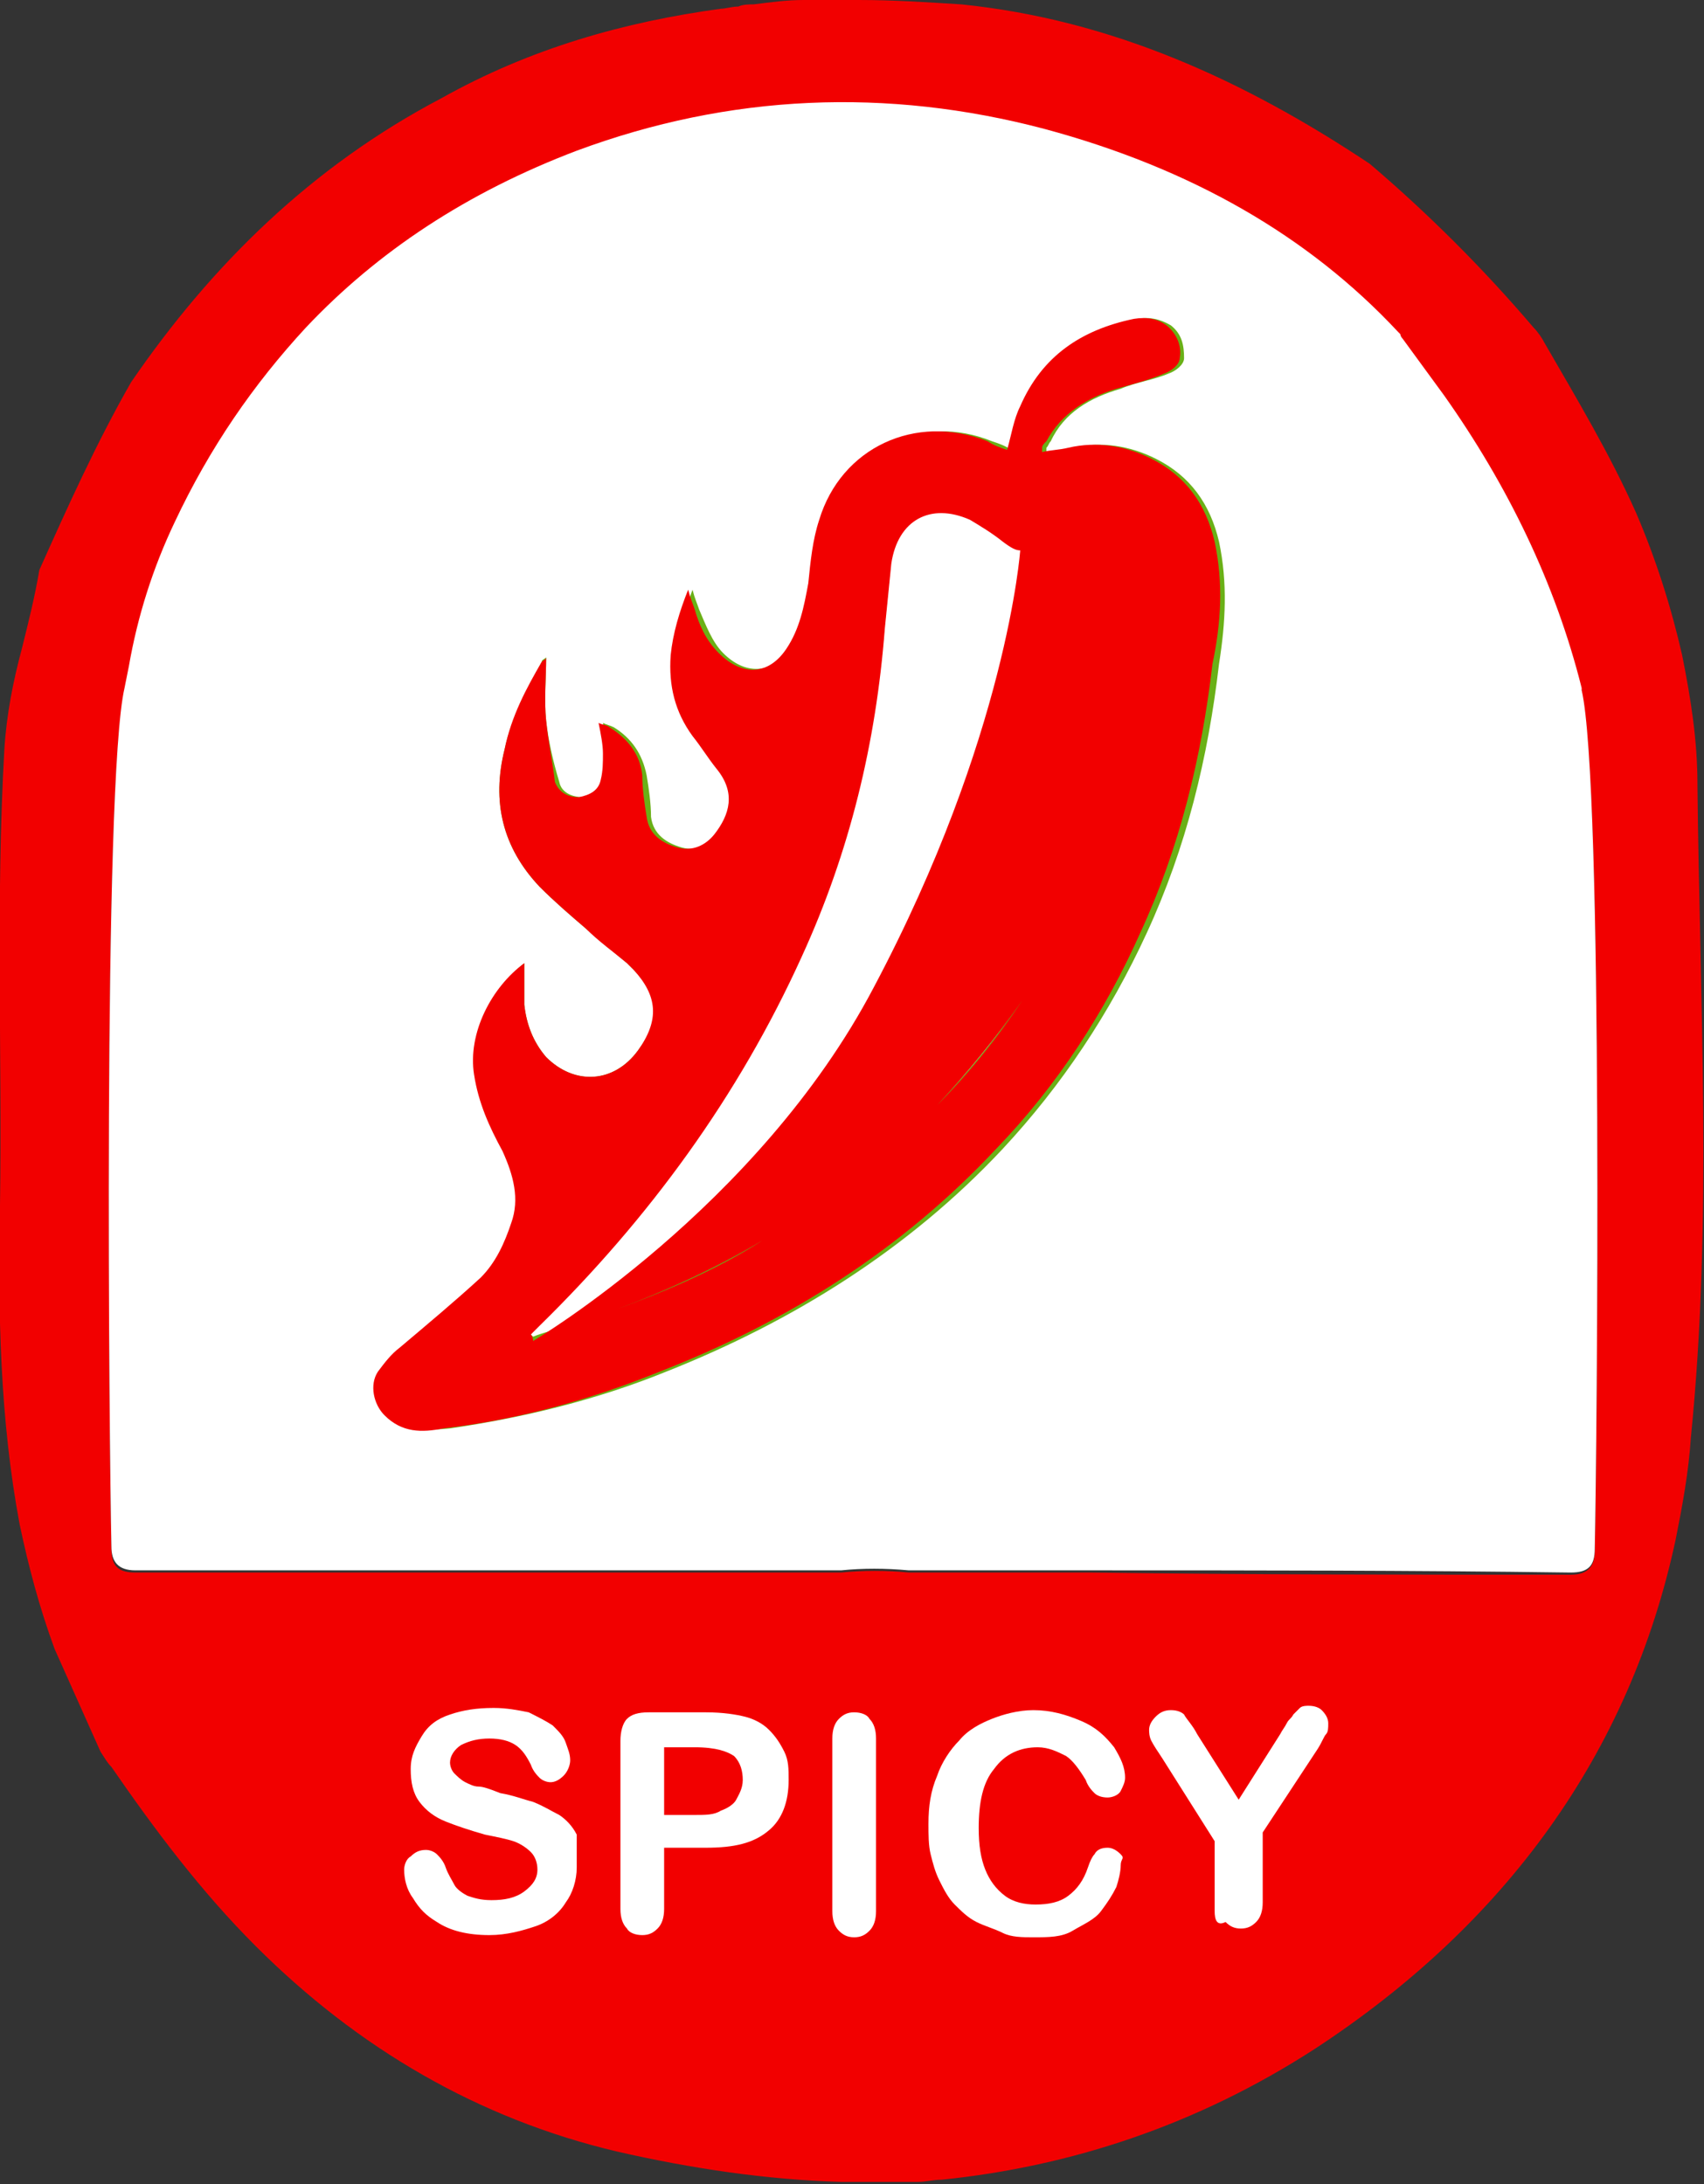
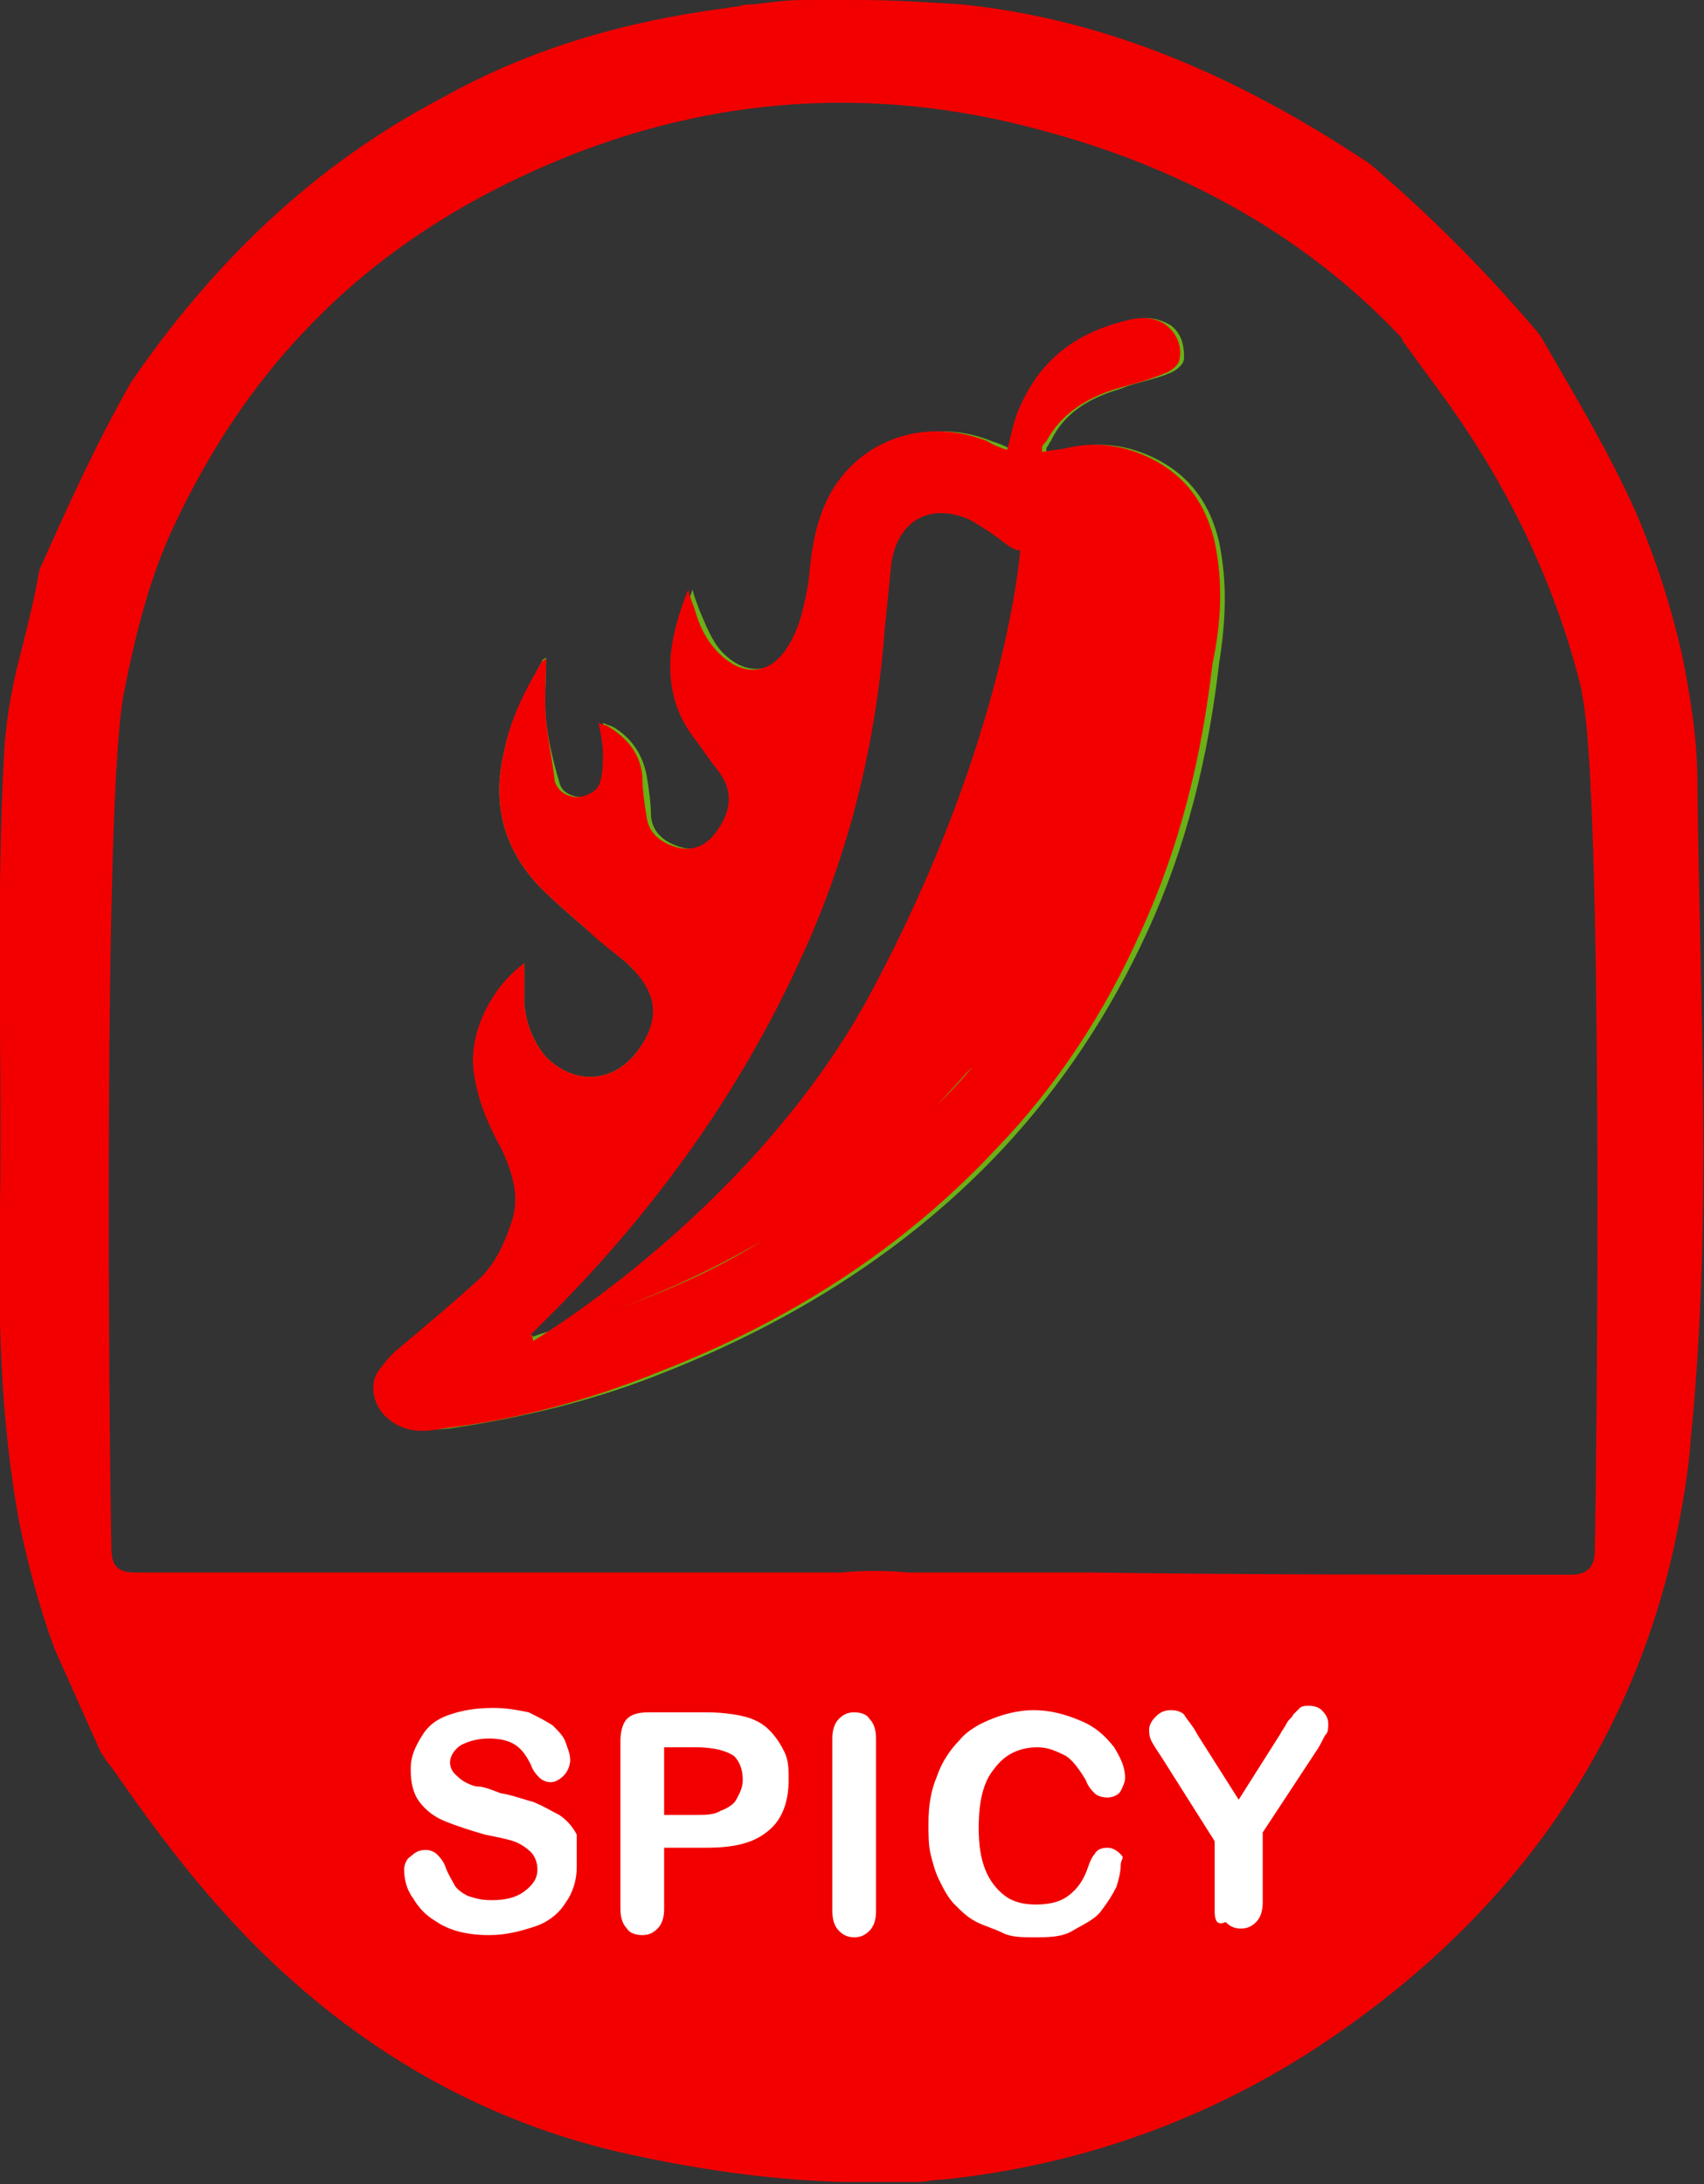
<svg xmlns="http://www.w3.org/2000/svg" version="1.1" id="Слой_1" x="0px" y="0px" viewBox="0 0 78 100" style="enable-background:new 0 0 78 100;" xml:space="preserve">
  <rect x="0" y="0" width="78" height="100" fill="#333333" stroke="none" />
  <style type="text/css">
	.st0{fill:#F20000;}
	.st1{fill:#FFFFFF;}
	.st2{fill:#6AB017;}
</style>
  <g>
    <path class="st0" d="M77.7,35.9c0-2-0.3-3.9-0.7-5.9c-0.5-2.2-1.2-4.4-2.1-6.5c-1.2-2.7-2.7-5.2-4.2-7.8c-0.1-0.2-0.3-0.5-0.5-0.7   c-2.3-2.7-4.8-5.2-7.5-7.5C57,3.7,50.9,0.9,44,0.2C42.4,0.1,40.9,0,39.3,0c-0.8,0-1.6,0-2.3,0c-0.1,0-0.1,0-0.2,0   c-0.8,0-1.5,0.1-2.3,0.2c-0.2,0-0.5,0-0.7,0.1c-0.3,0-0.6,0.1-0.8,0.1C28.6,1,24.3,2.2,20.2,4.5C14.3,7.6,9.7,12.1,6,17.5   c-1.6,2.8-2.9,5.7-4.2,8.6c-0.2,1.2-0.5,2.4-0.8,3.6c-0.4,1.5-0.7,3-0.8,4.6C-0.2,41.3,0.1,48.2,0,55.2c-0.1,4.9,0,9.8,0.9,14.6   c0.4,1.9,0.9,3.8,1.6,5.7l2.1,4.7c0.2,0.3,0.3,0.5,0.5,0.7c2,2.9,4.1,5.7,6.6,8.2c4.7,4.7,10.2,7.9,16.5,9.4   c3.5,0.8,6.9,1.3,10.3,1.4c0.1,0,0.1,0,0.2,0c0.3,0,0.6,0,0.9,0c0.6,0,1.2,0,1.8,0c0.2,0,0.4,0,0.6,0c0.4,0,0.7-0.1,1.1-0.1   c5.9-0.6,11.7-2.5,17.1-6c8.7-5.7,14.4-13.5,16.5-23.3c0.3-1.5,0.6-3.1,0.7-4.7C78.4,55.9,77.8,45.9,77.7,35.9z M6.2,72   c-0.8,0-1.1-0.3-1.1-1.1c-0.1-4.5-0.4-35,0.6-39.3l0.2-1C6.4,28.3,7,26.1,8,24c1.6-3.4,3.6-6.4,6-8.9c3.3-3.5,7.5-6.2,12.4-8.1   c7-2.7,14.2-3,21.4-1c6.7,1.8,12.1,5,16.2,9.3c0,0,0.1,0.1,0.1,0.1c0,0,0.1,0.1,0.1,0.2l1.9,2.6c2.9,4,5.1,8.5,6.3,13.4   c0,0,0,0.1,0,0.1c1,4.3,0.7,34.9,0.6,39.3c0,0.7-0.3,1.1-1.1,1.1c-7.3,0-14.6,0-21.9-0.1l-8.4,0c-1-0.1-2.1-0.1-3.1,0l-8.5,0   c-0.8,0-1.5,0-2.3,0c-5.5,0-11.1,0-16.6,0L6.2,72z" />
-     <path class="st1" d="M72.4,31.5c-1.2-4.8-3.4-9.3-6.3-13.4l-1.9-2.6c-0.1-0.1-0.1-0.2-0.1-0.2c0,0-0.1-0.1-0.1-0.1   c-4.1-4.4-9.5-7.5-16.2-9.3c-7.2-1.9-14.4-1.6-21.4,1c-5,1.9-9.1,4.6-12.4,8.1c-2.4,2.6-4.4,5.5-6,8.9c-1,2.1-1.7,4.3-2.1,6.6   l-0.2,1c-1,4.3-0.7,34.9-0.6,39.3c0,0.7,0.3,1.1,1.1,1.1l4.9,0c5.5,0,11.1,0,16.6,0c0.8,0,1.5,0,2.3,0l8.5,0c1-0.1,2-0.1,3.1,0   l8.4,0c7.3,0,14.6,0,21.9,0.1c0.8,0,1.1-0.3,1.1-1.1c0.1-4.5,0.4-35-0.6-39.3C72.4,31.6,72.4,31.5,72.4,31.5z" />
    <path class="st2" d="M24,44.1c0,0.7,0,1.3,0,1.9c0.1,0.9,0.4,1.7,1,2.4c1.3,1.3,3.1,1.2,4.2-0.3c1-1.3,1-2.5-0.2-3.7   c-0.1-0.1-0.2-0.2-0.3-0.3c-0.6-0.5-1.3-1.1-1.9-1.6c-0.7-0.6-1.4-1.2-2.1-1.9c-1.7-1.8-2.2-3.9-1.6-6.3c0.3-1.4,1-2.7,1.7-4   c0-0.1,0.1-0.1,0.2-0.2c0,1-0.1,2,0,2.9c0.1,0.9,0.3,1.8,0.6,2.8c0.1,0.5,0.6,0.7,1.1,0.7c0.5,0,0.9-0.2,1-0.8   c0.1-0.4,0.1-0.8,0.1-1.2c0-0.4-0.1-0.9-0.2-1.4c0.2,0.1,0.3,0.1,0.5,0.2c0.8,0.5,1.3,1.2,1.5,2.2c0.1,0.6,0.2,1.3,0.2,1.9   c0.1,0.8,0.7,1.2,1.4,1.4c0.7,0.2,1.2-0.1,1.7-0.6c0.7-0.9,1-1.9,0.1-3c-0.4-0.5-0.7-1-1.1-1.5c-0.9-1.1-1.1-2.3-1-3.7   c0.1-1,0.4-1.9,0.8-3c0.1,0.4,0.2,0.6,0.3,0.9c0.3,0.7,0.6,1.5,1.1,2c1,1,2.2,1,3.1-0.2c0.6-0.9,0.9-1.9,1-3c0.1-1,0.2-2,0.5-2.9   c1.1-3.3,4.5-4.9,7.7-3.6c0.3,0.1,0.6,0.2,0.9,0.4c0.2-0.7,0.4-1.4,0.6-2c0.9-2.3,2.8-3.6,5.2-4c0.5-0.1,1,0,1.5,0.3   c0.5,0.4,0.6,0.9,0.6,1.5c0,0.3-0.4,0.6-0.7,0.7c-0.7,0.3-1.5,0.4-2.2,0.7c-1.4,0.4-2.6,1.1-3.2,2.4c-0.1,0.1-0.1,0.2-0.2,0.3   c0,0,0,0.1,0,0.2c0.4-0.1,0.8-0.1,1.2-0.2c1.3-0.3,2.6-0.1,3.8,0.5c1.6,0.8,2.5,2.1,2.9,3.8c0.4,1.9,0.3,3.7,0,5.6   c-0.5,4.3-1.5,8.4-3.3,12.3c-1.7,3.7-3.9,7-6.6,9.9c-4.3,4.6-9.6,7.9-15.4,10.2c-3.2,1.3-6.5,2.1-9.9,2.6c-1,0.1-1.9,0.1-2.7-0.6   c-0.5-0.5-0.7-1.4-0.3-2c0.3-0.4,0.6-0.8,1-1.1c1.2-1.1,2.4-2.1,3.7-3.2c0.7-0.7,1.1-1.5,1.4-2.5c0.4-1.2,0.1-2.3-0.4-3.3   c-0.6-1.1-1.1-2.2-1.3-3.5C21.4,47.3,22.5,45.3,24,44.1z M24.3,61.1c0,0,0.1,0.1,0.1,0.1c0.5-0.2,1-0.3,1.5-0.5   c5.1-1.6,9.7-3.9,13.9-7.3c4.4-3.6,7.7-7.9,9.9-13.1c1.5-3.6,2.4-7.4,2.7-11.3c0.1-1.1,0.1-2.3-0.1-3.4c-0.2-1.3-1.3-2-2.5-1.8   c-0.9,0.1-1.7,0.4-2.4,0.9c-0.8,0.5-0.8,0.4-1.5-0.1c-0.5-0.4-1-0.7-1.5-1c-1.8-0.9-3.4,0-3.6,2c-0.1,1-0.2,2-0.3,3   c-0.4,5.2-1.6,10.3-3.8,15c-2.9,6.4-7,12-12,16.9C24.6,60.8,24.4,60.9,24.3,61.1z" />
-     <path class="st0" d="M55.6,24.8c-0.4-1.7-1.3-3-2.9-3.8c-1.2-0.6-2.5-0.8-3.8-0.5c-0.4,0.1-0.8,0.1-1.2,0.2c0-0.1,0-0.2,0-0.2   c0-0.1,0.1-0.2,0.2-0.3c0.7-1.3,1.9-2,3.2-2.4c0.7-0.2,1.5-0.4,2.2-0.7c0.3-0.1,0.7-0.4,0.7-0.7c0.1-0.5-0.1-1.1-0.6-1.5   c-0.4-0.3-0.9-0.4-1.5-0.3c-2.4,0.5-4.2,1.7-5.2,4c-0.3,0.6-0.4,1.3-0.6,2c-0.3-0.1-0.6-0.2-0.9-0.4c-3.3-1.3-6.7,0.3-7.7,3.6   c-0.3,0.9-0.4,1.9-0.5,2.9c-0.2,1.1-0.4,2.1-1,3c-0.8,1.2-2,1.3-3.1,0.2c-0.6-0.6-0.9-1.3-1.1-2c-0.1-0.3-0.2-0.5-0.3-0.9   c-0.4,1-0.7,2-0.8,3c-0.1,1.4,0.2,2.6,1,3.7c0.4,0.5,0.7,1,1.1,1.5c0.9,1.1,0.6,2.1-0.1,3c-0.4,0.5-1,0.8-1.7,0.6   c-0.7-0.2-1.3-0.6-1.4-1.4c-0.1-0.6-0.2-1.3-0.2-1.9c-0.1-1-0.7-1.7-1.5-2.2c-0.1-0.1-0.3-0.1-0.5-0.2c0.1,0.5,0.2,1,0.2,1.4   c0,0.4,0,0.8-0.1,1.2c-0.1,0.5-0.5,0.7-1,0.8c-0.5,0-0.9-0.2-1.1-0.7C25.3,34.9,25.1,34,25,33c-0.1-1,0-2,0-2.9   c0,0.1-0.1,0.1-0.2,0.2c-0.7,1.2-1.4,2.5-1.7,4c-0.6,2.4-0.1,4.5,1.6,6.3c0.7,0.7,1.4,1.3,2.1,1.9c0.6,0.6,1.3,1.1,1.9,1.6   c0.1,0.1,0.2,0.2,0.3,0.3c1.1,1.2,1.2,2.3,0.2,3.7c-1.1,1.5-2.9,1.6-4.2,0.3c-0.6-0.7-0.9-1.5-1-2.4c0-0.6,0-1.2,0-1.9   c-1.5,1.1-2.6,3.2-2.3,5.1c0.2,1.3,0.7,2.4,1.3,3.5c0.5,1.1,0.8,2.2,0.4,3.3c-0.3,0.9-0.7,1.8-1.4,2.5c-1.2,1.1-2.4,2.1-3.7,3.2   c-0.4,0.3-0.7,0.7-1,1.1c-0.4,0.6-0.2,1.5,0.3,2c0.8,0.8,1.7,0.8,2.7,0.6c3.4-0.4,6.7-1.3,9.9-2.6c5.9-2.3,11.1-5.6,15.4-10.2   c2.8-2.9,5-6.3,6.6-9.9c1.8-3.9,2.8-8,3.3-12.3C55.9,28.5,56,26.7,55.6,24.8z M24.3,61.1c0.1-0.1,0.3-0.3,0.4-0.4   c5-4.9,9.1-10.5,12-16.9c2.2-4.8,3.4-9.8,3.8-15c0.1-1,0.2-2,0.3-3c0.3-2,1.8-2.8,3.6-2c0.5,0.3,1,0.6,1.5,1   c0.4,0.3,0.6,0.4,0.8,0.4c0,0,0,0,0,0c0,0-0.6,8.5-6.7,20c-5.3,10.1-15.6,16.2-15.6,16.2C24.4,61.2,24.3,61.1,24.3,61.1z    M27.8,60.1c2.5-0.9,4.9-2,7.1-3.3C32.7,58.2,30.3,59.2,27.8,60.1z M42.9,50.6c-1,1-2,1.9-3.1,2.8C40.9,52.6,41.9,51.6,42.9,50.6   c1.4-1.5,2.7-3.1,3.9-4.8C45.6,47.6,44.3,49.2,42.9,50.6z M50.2,39c0.3-0.9,0.6-1.8,0.9-2.8C50.8,37.1,50.5,38.1,50.2,39z" />
+     <path class="st0" d="M55.6,24.8c-0.4-1.7-1.3-3-2.9-3.8c-1.2-0.6-2.5-0.8-3.8-0.5c-0.4,0.1-0.8,0.1-1.2,0.2c0-0.1,0-0.2,0-0.2   c0-0.1,0.1-0.2,0.2-0.3c0.7-1.3,1.9-2,3.2-2.4c0.7-0.2,1.5-0.4,2.2-0.7c0.3-0.1,0.7-0.4,0.7-0.7c0.1-0.5-0.1-1.1-0.6-1.5   c-0.4-0.3-0.9-0.4-1.5-0.3c-2.4,0.5-4.2,1.7-5.2,4c-0.3,0.6-0.4,1.3-0.6,2c-0.3-0.1-0.6-0.2-0.9-0.4c-3.3-1.3-6.7,0.3-7.7,3.6   c-0.3,0.9-0.4,1.9-0.5,2.9c-0.2,1.1-0.4,2.1-1,3c-0.8,1.2-2,1.3-3.1,0.2c-0.6-0.6-0.9-1.3-1.1-2c-0.1-0.3-0.2-0.5-0.3-0.9   c-0.4,1-0.7,2-0.8,3c-0.1,1.4,0.2,2.6,1,3.7c0.4,0.5,0.7,1,1.1,1.5c0.9,1.1,0.6,2.1-0.1,3c-0.4,0.5-1,0.8-1.7,0.6   c-0.7-0.2-1.3-0.6-1.4-1.4c-0.1-0.6-0.2-1.3-0.2-1.9c-0.1-1-0.7-1.7-1.5-2.2c-0.1-0.1-0.3-0.1-0.5-0.2c0.1,0.5,0.2,1,0.2,1.4   c0,0.4,0,0.8-0.1,1.2c-0.1,0.5-0.5,0.7-1,0.8c-0.5,0-0.9-0.2-1.1-0.7C25.3,34.9,25.1,34,25,33c-0.1-1,0-2,0-2.9   c0,0.1-0.1,0.1-0.2,0.2c-0.7,1.2-1.4,2.5-1.7,4c-0.6,2.4-0.1,4.5,1.6,6.3c0.7,0.7,1.4,1.3,2.1,1.9c0.6,0.6,1.3,1.1,1.9,1.6   c0.1,0.1,0.2,0.2,0.3,0.3c1.1,1.2,1.2,2.3,0.2,3.7c-1.1,1.5-2.9,1.6-4.2,0.3c-0.6-0.7-0.9-1.5-1-2.4c0-0.6,0-1.2,0-1.9   c-1.5,1.1-2.6,3.2-2.3,5.1c0.2,1.3,0.7,2.4,1.3,3.5c0.5,1.1,0.8,2.2,0.4,3.3c-0.3,0.9-0.7,1.8-1.4,2.5c-1.2,1.1-2.4,2.1-3.7,3.2   c-0.4,0.3-0.7,0.7-1,1.1c-0.4,0.6-0.2,1.5,0.3,2c0.8,0.8,1.7,0.8,2.7,0.6c3.4-0.4,6.7-1.3,9.9-2.6c5.9-2.3,11.1-5.6,15.4-10.2   c2.8-2.9,5-6.3,6.6-9.9c1.8-3.9,2.8-8,3.3-12.3C55.9,28.5,56,26.7,55.6,24.8z M24.3,61.1c0.1-0.1,0.3-0.3,0.4-0.4   c5-4.9,9.1-10.5,12-16.9c2.2-4.8,3.4-9.8,3.8-15c0.1-1,0.2-2,0.3-3c0.3-2,1.8-2.8,3.6-2c0.5,0.3,1,0.6,1.5,1   c0.4,0.3,0.6,0.4,0.8,0.4c0,0,0,0,0,0c0,0-0.6,8.5-6.7,20c-5.3,10.1-15.6,16.2-15.6,16.2C24.4,61.2,24.3,61.1,24.3,61.1z    M27.8,60.1c2.5-0.9,4.9-2,7.1-3.3C32.7,58.2,30.3,59.2,27.8,60.1z M42.9,50.6c-1,1-2,1.9-3.1,2.8C40.9,52.6,41.9,51.6,42.9,50.6   C45.6,47.6,44.3,49.2,42.9,50.6z M50.2,39c0.3-0.9,0.6-1.8,0.9-2.8C50.8,37.1,50.5,38.1,50.2,39z" />
    <g>
      <path class="st1" d="M26.4,85.5c0,0.6-0.2,1.2-0.5,1.6c-0.3,0.5-0.8,0.9-1.4,1.1s-1.3,0.4-2.1,0.4c-1,0-1.8-0.2-2.4-0.6    c-0.5-0.3-0.8-0.6-1.1-1.1c-0.3-0.4-0.4-0.9-0.4-1.3c0-0.2,0.1-0.5,0.3-0.6c0.2-0.2,0.4-0.3,0.7-0.3c0.2,0,0.4,0.1,0.5,0.2    c0.1,0.1,0.3,0.3,0.4,0.6c0.1,0.3,0.3,0.6,0.4,0.8c0.1,0.2,0.4,0.4,0.6,0.5c0.3,0.1,0.6,0.2,1.1,0.2c0.6,0,1.1-0.1,1.5-0.4    c0.4-0.3,0.6-0.6,0.6-1c0-0.3-0.1-0.6-0.3-0.8c-0.2-0.2-0.5-0.4-0.8-0.5c-0.3-0.1-0.8-0.2-1.3-0.3c-0.7-0.2-1.3-0.4-1.8-0.6    c-0.5-0.2-0.9-0.5-1.2-0.9c-0.3-0.4-0.4-0.9-0.4-1.5c0-0.6,0.2-1,0.5-1.5s0.7-0.8,1.3-1c0.6-0.2,1.2-0.3,2-0.3    c0.6,0,1.1,0.1,1.6,0.2c0.4,0.2,0.8,0.4,1.1,0.6c0.3,0.3,0.5,0.5,0.6,0.8s0.2,0.5,0.2,0.8c0,0.2-0.1,0.5-0.3,0.7    c-0.2,0.2-0.4,0.3-0.6,0.3c-0.2,0-0.4-0.1-0.5-0.2c-0.1-0.1-0.3-0.3-0.4-0.6c-0.2-0.4-0.4-0.7-0.7-0.9c-0.3-0.2-0.7-0.3-1.2-0.3    c-0.5,0-0.9,0.1-1.3,0.3c-0.3,0.2-0.5,0.5-0.5,0.8c0,0.2,0.1,0.4,0.2,0.5s0.3,0.3,0.5,0.4s0.4,0.2,0.6,0.2s0.5,0.1,1,0.3    c0.6,0.1,1.1,0.3,1.5,0.4c0.5,0.2,0.8,0.4,1.2,0.6c0.3,0.2,0.6,0.5,0.8,0.9C26.4,84.6,26.4,85,26.4,85.5z" />
      <path class="st1" d="M32.3,84.6h-1.9v2.8c0,0.4-0.1,0.7-0.3,0.9s-0.4,0.3-0.7,0.3c-0.3,0-0.6-0.1-0.7-0.3    c-0.2-0.2-0.3-0.5-0.3-0.9v-7.7c0-0.4,0.1-0.8,0.3-1s0.5-0.3,1-0.3h2.6c0.8,0,1.4,0.1,1.8,0.2c0.4,0.1,0.8,0.3,1.1,0.6    c0.3,0.3,0.5,0.6,0.7,1s0.2,0.8,0.2,1.3c0,1-0.3,1.8-0.9,2.3C34.5,84.4,33.6,84.6,32.3,84.6z M31.8,80h-1.4v3.1h1.4    c0.5,0,0.9,0,1.2-0.2c0.3-0.1,0.6-0.3,0.7-0.5s0.3-0.5,0.3-0.9c0-0.4-0.1-0.8-0.4-1.1C33.3,80.2,32.8,80,31.8,80z" />
      <path class="st1" d="M38.1,87.5v-7.9c0-0.4,0.1-0.7,0.3-0.9s0.4-0.3,0.7-0.3c0.3,0,0.6,0.1,0.7,0.3c0.2,0.2,0.3,0.5,0.3,0.9v7.9    c0,0.4-0.1,0.7-0.3,0.9c-0.2,0.2-0.4,0.3-0.7,0.3c-0.3,0-0.5-0.1-0.7-0.3C38.2,88.2,38.1,87.9,38.1,87.5z" />
      <path class="st1" d="M51.3,85.4c0,0.3-0.1,0.7-0.2,1c-0.2,0.4-0.4,0.7-0.7,1.1c-0.3,0.4-0.8,0.6-1.3,0.9s-1.1,0.3-1.8,0.3    c-0.5,0-1,0-1.4-0.2s-0.8-0.3-1.2-0.5c-0.4-0.2-0.7-0.5-1-0.8c-0.3-0.3-0.5-0.7-0.7-1.1c-0.2-0.4-0.3-0.8-0.4-1.2    c-0.1-0.4-0.1-0.9-0.1-1.4c0-0.8,0.1-1.5,0.4-2.2c0.2-0.6,0.6-1.2,1-1.6c0.4-0.5,1-0.8,1.5-1s1.2-0.4,1.9-0.4    c0.8,0,1.5,0.2,2.2,0.5s1.1,0.7,1.5,1.2c0.3,0.5,0.5,0.9,0.5,1.4c0,0.2-0.1,0.4-0.2,0.6s-0.4,0.3-0.6,0.3c-0.3,0-0.5-0.1-0.6-0.2    c-0.1-0.1-0.3-0.3-0.4-0.6c-0.3-0.5-0.6-0.9-0.9-1.1c-0.4-0.2-0.8-0.4-1.3-0.4c-0.8,0-1.5,0.3-2,1c-0.5,0.6-0.7,1.5-0.7,2.7    c0,0.8,0.1,1.4,0.3,1.9c0.2,0.5,0.5,0.9,0.9,1.2s0.9,0.4,1.4,0.4c0.6,0,1.1-0.1,1.5-0.4c0.4-0.3,0.7-0.7,0.9-1.3    c0.1-0.3,0.2-0.5,0.3-0.6c0.1-0.2,0.3-0.3,0.6-0.3c0.2,0,0.4,0.1,0.6,0.3S51.3,85.1,51.3,85.4z" />
      <path class="st1" d="M55.6,87.5v-3.2l-2.4-3.8c-0.2-0.3-0.4-0.6-0.5-0.8c-0.1-0.2-0.1-0.4-0.1-0.5c0-0.2,0.1-0.4,0.3-0.6    c0.2-0.2,0.4-0.3,0.7-0.3c0.3,0,0.5,0.1,0.6,0.2c0.1,0.2,0.4,0.5,0.6,0.9l1.9,3l1.9-3c0.1-0.2,0.2-0.3,0.3-0.5s0.2-0.2,0.3-0.4    c0.1-0.1,0.2-0.2,0.3-0.3s0.3-0.1,0.4-0.1c0.3,0,0.5,0.1,0.6,0.2c0.2,0.2,0.3,0.4,0.3,0.6c0,0.2,0,0.4-0.1,0.5s-0.2,0.4-0.4,0.7    l-2.5,3.8v3.2c0,0.4-0.1,0.7-0.3,0.9s-0.4,0.3-0.7,0.3c-0.3,0-0.5-0.1-0.7-0.3C55.7,88.2,55.6,87.9,55.6,87.5z" />
    </g>
  </g>
</svg>